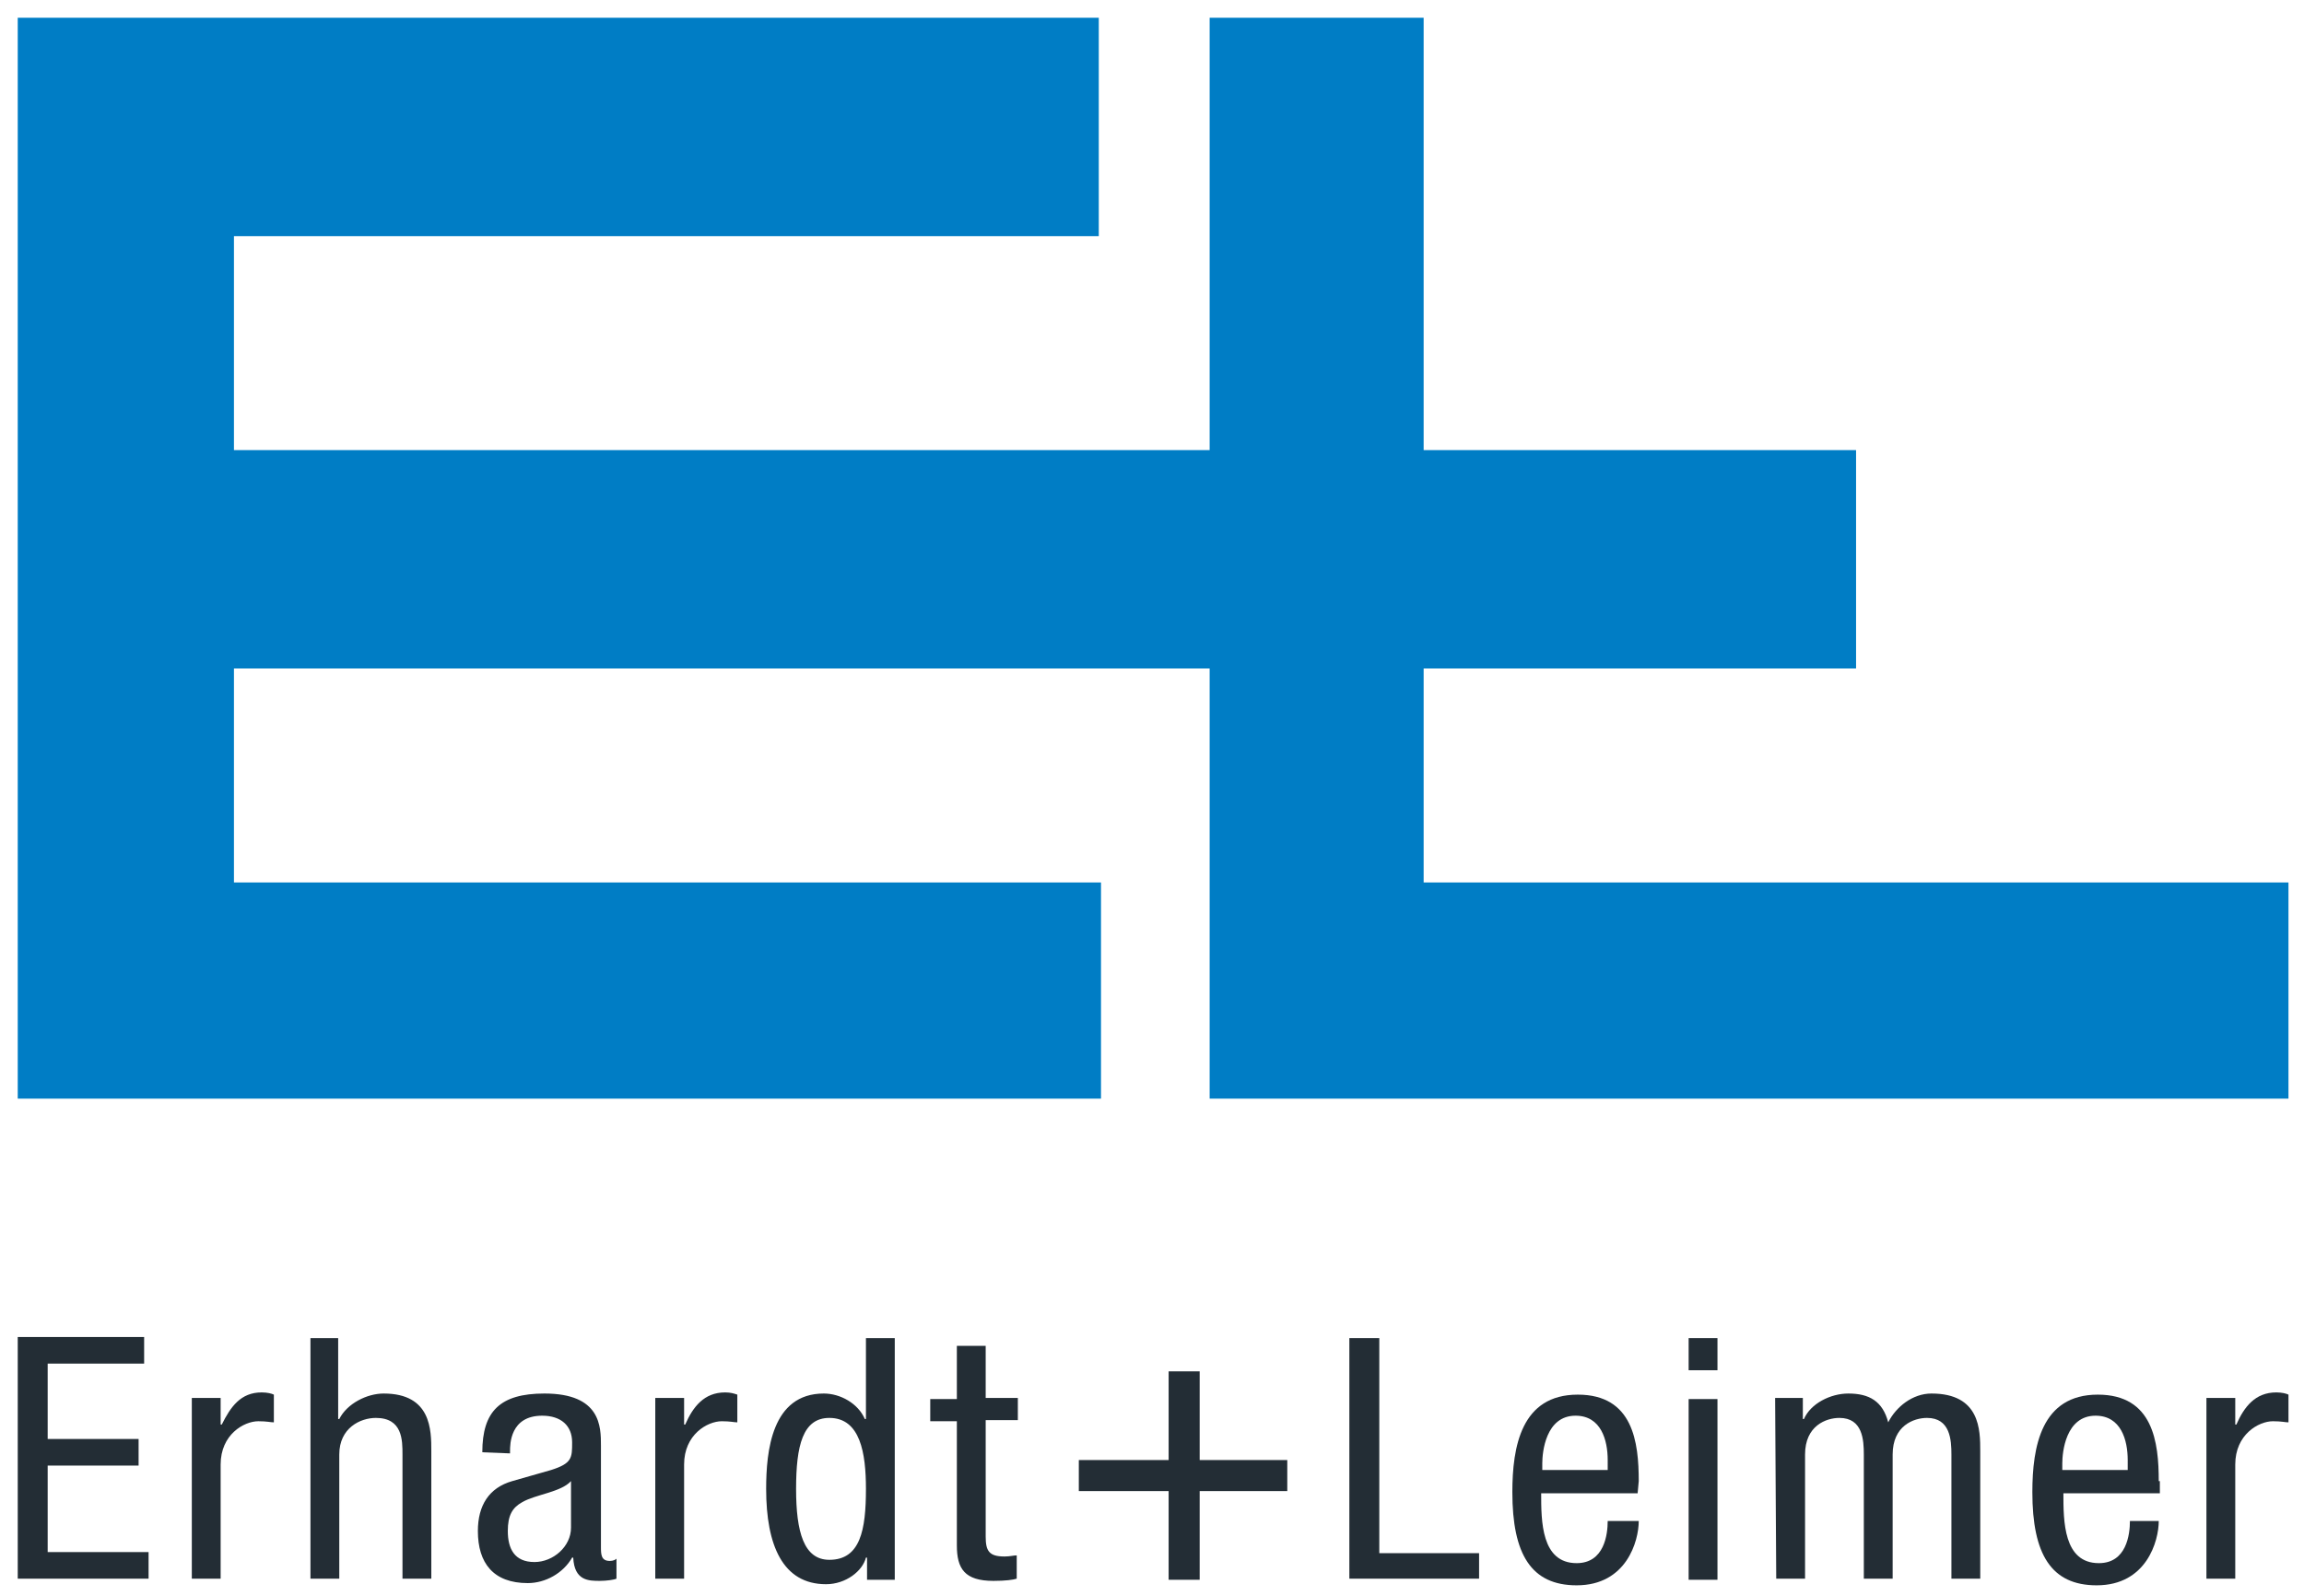
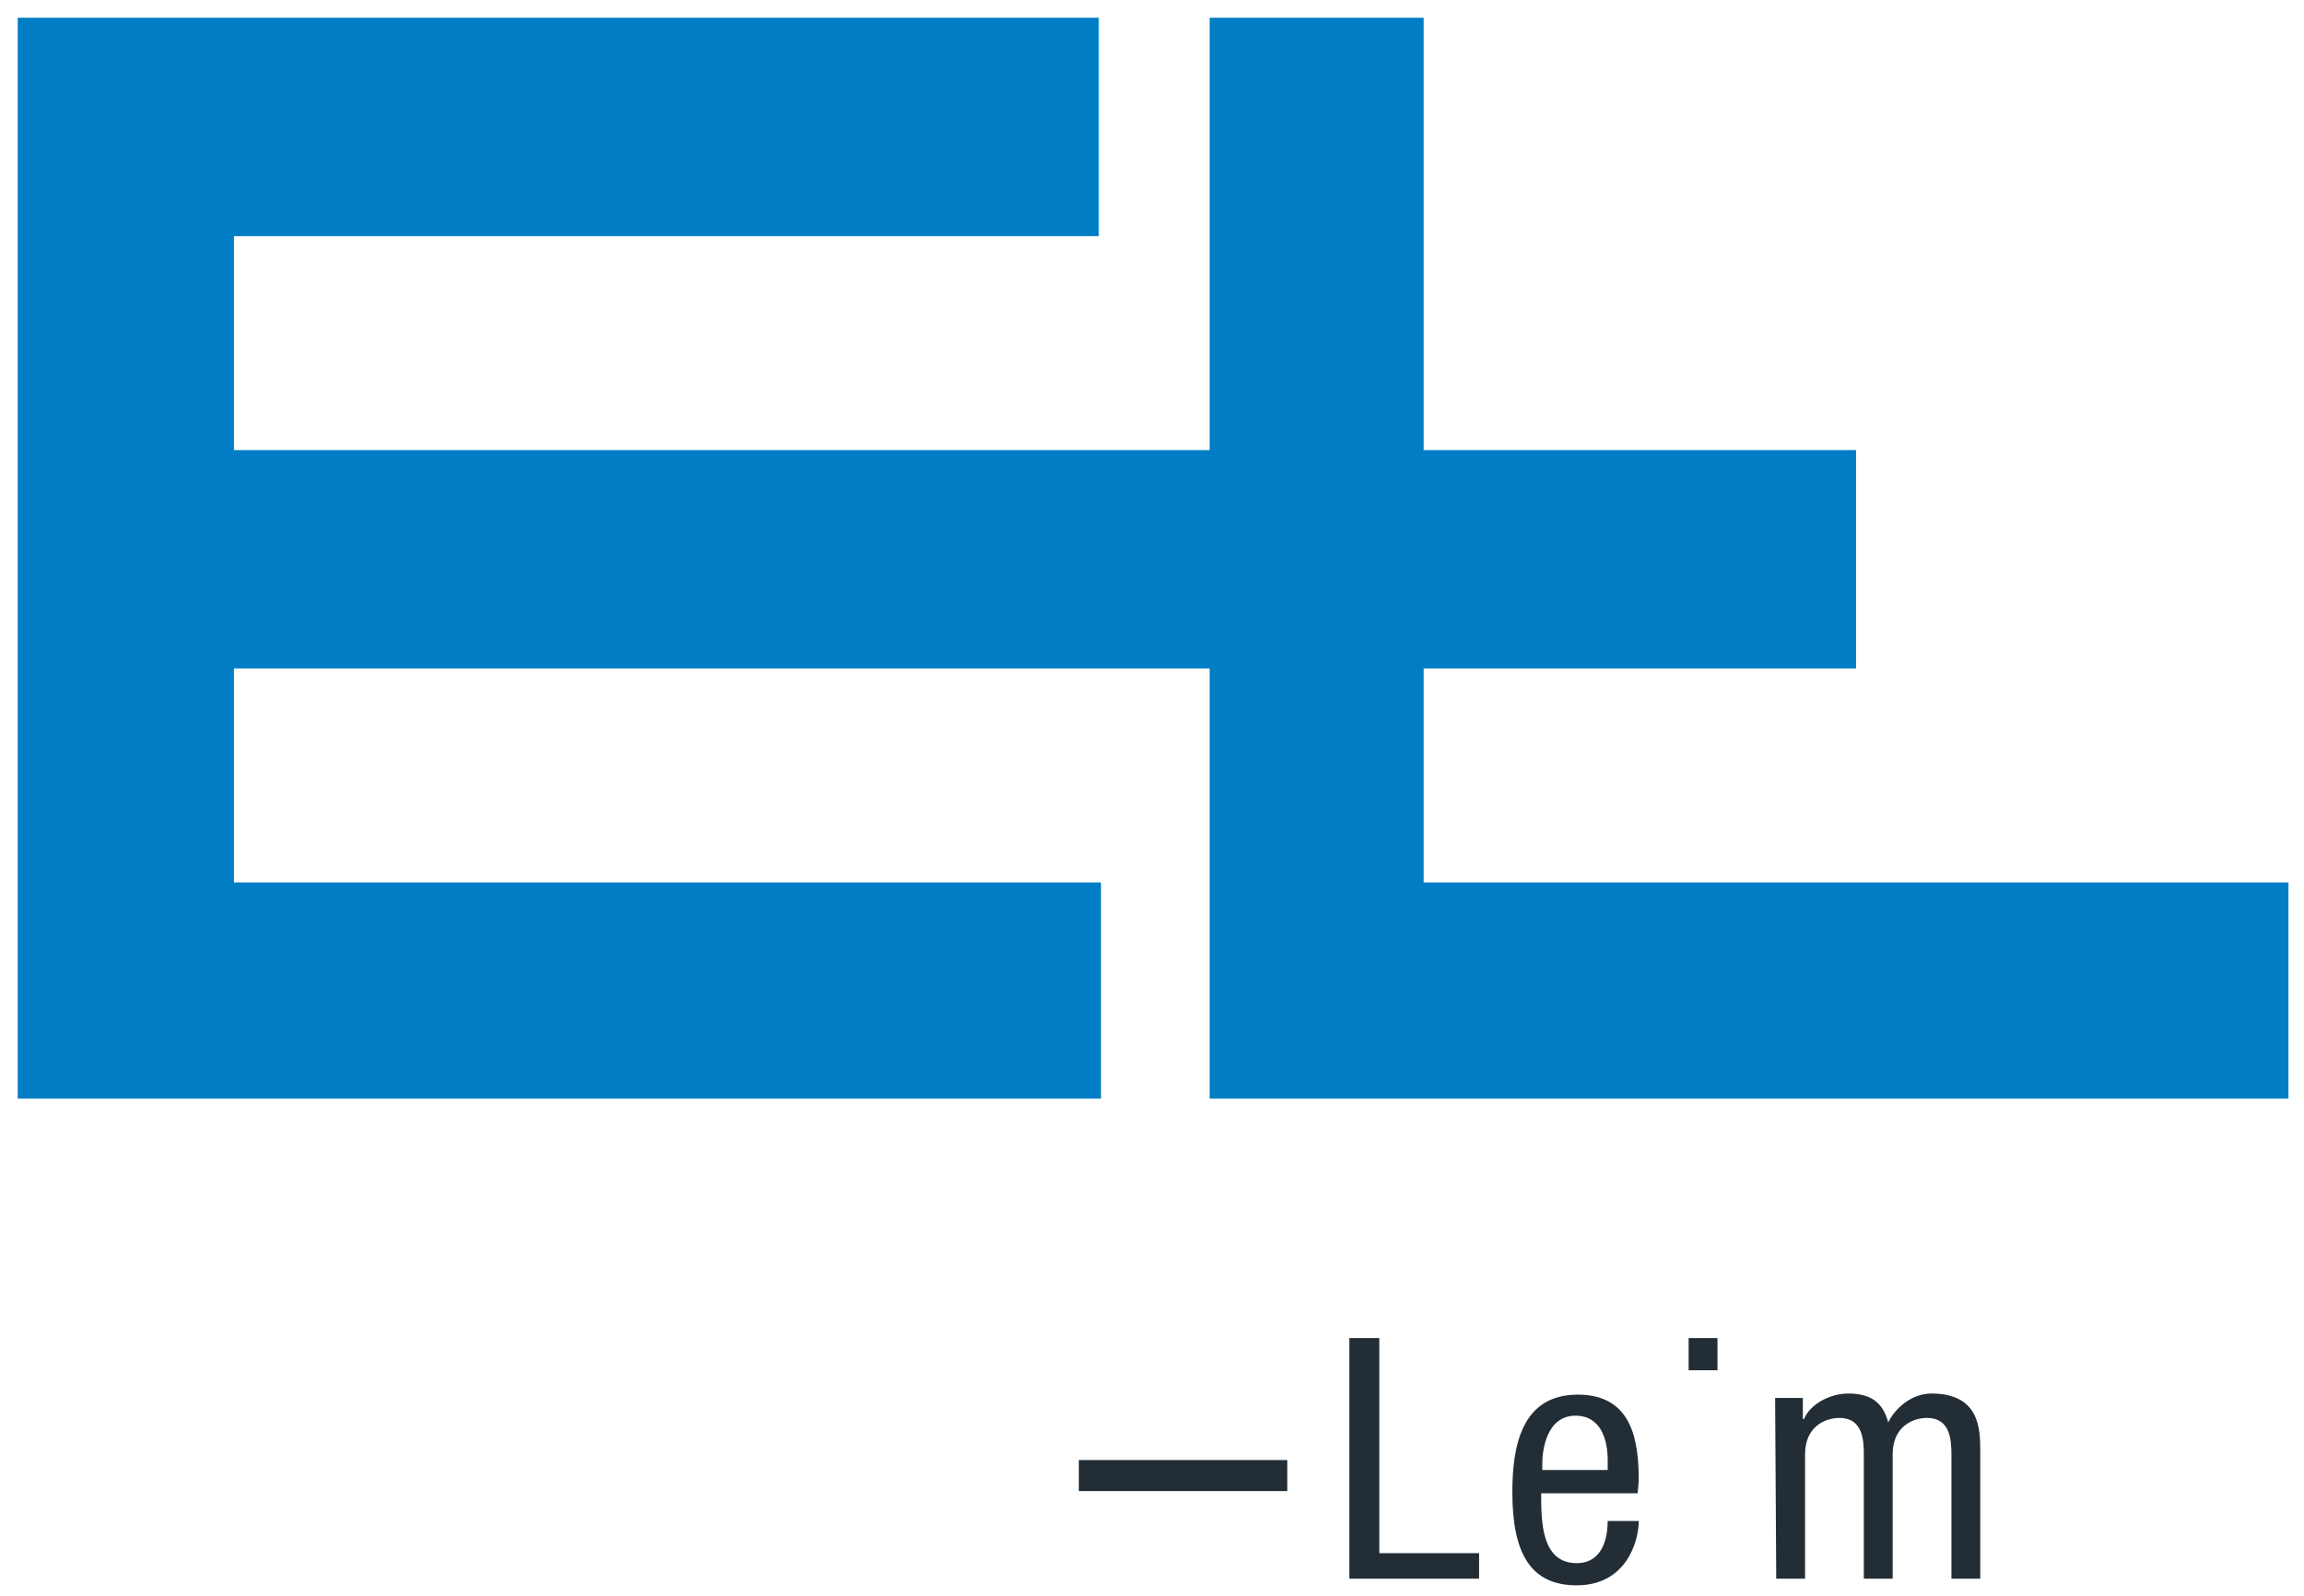
<svg xmlns="http://www.w3.org/2000/svg" version="1.1" id="Ebene_1" x="0px" y="0px" viewBox="0 0 207.8 144" style="enable-background:new 0 0 207.8 144;" xml:space="preserve">
  <style type="text/css">
	.st0{fill:#007DC5;}
	.st1{fill:#232D35;}
</style>
  <polygon class="st0" points="109.1,1.6 128.4,1.6 128.4,40.6 167.4,40.6 167.4,60.3 128.4,60.3 128.4,79.6 206.4,79.6 206.4,99.1   109.1,99.1 109.1,60.3 21.1,60.3 21.1,79.6 99.3,79.6 99.3,99.1 1.6,99.1 1.6,1.6 99.1,1.6 99.1,21.3 21.1,21.3 21.1,40.6   109.1,40.6 " />
-   <path class="st1" d="M1.6,142.4h11.8v-2.4H4.3v-7.8h8.2v-2.4H4.3v-6.8H13v-2.4H1.6V142.4z M17.3,142.4h2.6v-10.3  c0-2.7,2.1-3.9,3.4-3.9c0.8,0,1.1,0.1,1.4,0.1v-2.5c-0.2-0.1-0.6-0.2-1.1-0.2c-1.9,0-2.8,1.3-3.6,2.9h-0.1v-2.4h-2.6L17.3,142.4  L17.3,142.4z M28,142.4h2.6v-11.2c0-2.4,1.9-3.3,3.3-3.3c2.4,0,2.4,2,2.4,3.3v11.2h2.6v-11.5c0-1.9,0-5.2-4.3-5.2  c-1.5,0-3.3,0.9-4,2.3h-0.1v-7.3H28V142.4z M46,131.1v-0.2c0-0.6,0-3.2,2.9-3.2c1.7,0,2.7,0.9,2.7,2.4c0,1.4,0,1.9-1.9,2.5l-3.5,1  c-2.1,0.6-3.1,2.2-3.1,4.5c0,2.9,1.4,4.7,4.5,4.7c1.6,0,3.2-0.9,4-2.3h0.1c0.1,2.1,1.4,2.1,2.4,2.1c0.6,0,1.3-0.1,1.5-0.2v-1.8  c-0.1,0.1-0.3,0.2-0.6,0.2c-0.8,0-0.8-0.6-0.8-1.3v-9.1c0-1.7,0-4.7-5.1-4.7c-4,0-5.6,1.6-5.6,5.3L46,131.1L46,131.1z M51.5,137.8  c0,1.7-1.6,3.1-3.3,3.1c-1.8,0-2.4-1.2-2.4-2.8c0-1.4,0.4-2.1,1.3-2.6c1.2-0.7,3.5-0.9,4.4-1.9L51.5,137.8L51.5,137.8z M59.1,142.4  h2.6v-10.3c0-2.7,2.1-3.9,3.4-3.9c0.8,0,1.1,0.1,1.4,0.1v-2.5c-0.3-0.1-0.6-0.2-1.1-0.2c-1.9,0-2.9,1.3-3.6,2.9h-0.1v-2.4h-2.6  V142.4z M71.8,134.3c0-3.9,0.6-6.4,3-6.4c2.8,0,3.3,3.2,3.3,6.4c0,3.7-0.5,6.4-3.3,6.4C72.5,140.7,71.8,138.2,71.8,134.3   M80.7,120.7h-2.6v7.3H78c-0.6-1.4-2.2-2.3-3.7-2.3c-4.7,0-5.2,5.2-5.2,8.6c0,5.1,1.5,8.6,5.4,8.6c1.8,0,3.3-1.2,3.6-2.4h0.1v2h2.5  L80.7,120.7L80.7,120.7z M86.3,126.2h-2.4v2h2.4v11.2c0,2.1,0.7,3.2,3.3,3.2c1.1,0,1.8-0.1,2.1-0.2v-2.1c-0.3,0-0.6,0.1-1.1,0.1  c-1.4,0-1.7-0.5-1.7-1.8v-10.5h2.9v-2h-2.9v-4.7h-2.6V126.2z" />
-   <path class="st1" d="M199,142.4h2.6v-10.3c0-2.7,2.1-3.9,3.4-3.9c0.8,0,1.1,0.1,1.4,0.1v-2.5c-0.2-0.1-0.6-0.2-1.1-0.2  c-1.9,0-2.9,1.3-3.6,2.9h-0.1v-2.4H199V142.4L199,142.4z" />
-   <path class="st1" d="M191.9,132.6H186V132c0-1,0.3-4.3,3-4.3c2.3,0,2.9,2.2,2.9,4V132.6z M194.7,133.6c0-3.5-0.5-7.8-5.5-7.8  c-5.1,0-5.9,4.7-5.9,8.8c0,5.6,1.7,8.4,5.8,8.4c4.5,0,5.6-4,5.6-5.8h-2.6c0,1.2-0.3,3.8-2.8,3.8c-3.2,0-3.2-3.8-3.2-6.3h8.7V133.6z" />
  <path class="st1" d="M160.2,142.4h2.6v-11.2c0-2.6,1.9-3.3,3.1-3.3c2.1,0,2.2,2,2.2,3.3v11.2h2.6v-11.2c0-2.6,1.9-3.3,3.1-3.3  c2.1,0,2.2,2,2.2,3.3v11.2h2.6v-11.5c0-1.9,0-5.2-4.4-5.2c-1.7,0-3.2,1.2-3.9,2.6c-0.5-1.9-1.7-2.6-3.6-2.6c-1.6,0-3.4,0.9-4,2.3  h-0.1v-1.9h-2.5L160.2,142.4L160.2,142.4z" />
  <rect x="152.3" y="120.7" class="st1" width="2.6" height="2.9" />
-   <rect x="152.3" y="126.2" class="st1" width="2.6" height="16.3" />
  <path class="st1" d="M145,132.6h-5.9V132c0-1,0.3-4.3,3-4.3c2.3,0,2.9,2.2,2.9,4V132.6z M147.8,133.6c0-3.5-0.5-7.8-5.5-7.8  c-5.1,0-5.9,4.7-5.9,8.8c0,5.6,1.7,8.4,5.8,8.4c4.5,0,5.6-4,5.6-5.8H145c0,1.2-0.3,3.8-2.8,3.8c-3.2,0-3.2-3.8-3.2-6.3h8.7  L147.8,133.6L147.8,133.6z" />
  <polygon class="st1" points="121.7,142.4 133.4,142.4 133.4,140.1 124.4,140.1 124.4,120.7 121.7,120.7 " />
-   <rect x="105.4" y="123.7" class="st1" width="2.8" height="18.8" />
  <rect x="97.3" y="131.7" class="st1" width="18.8" height="2.8" />
</svg>